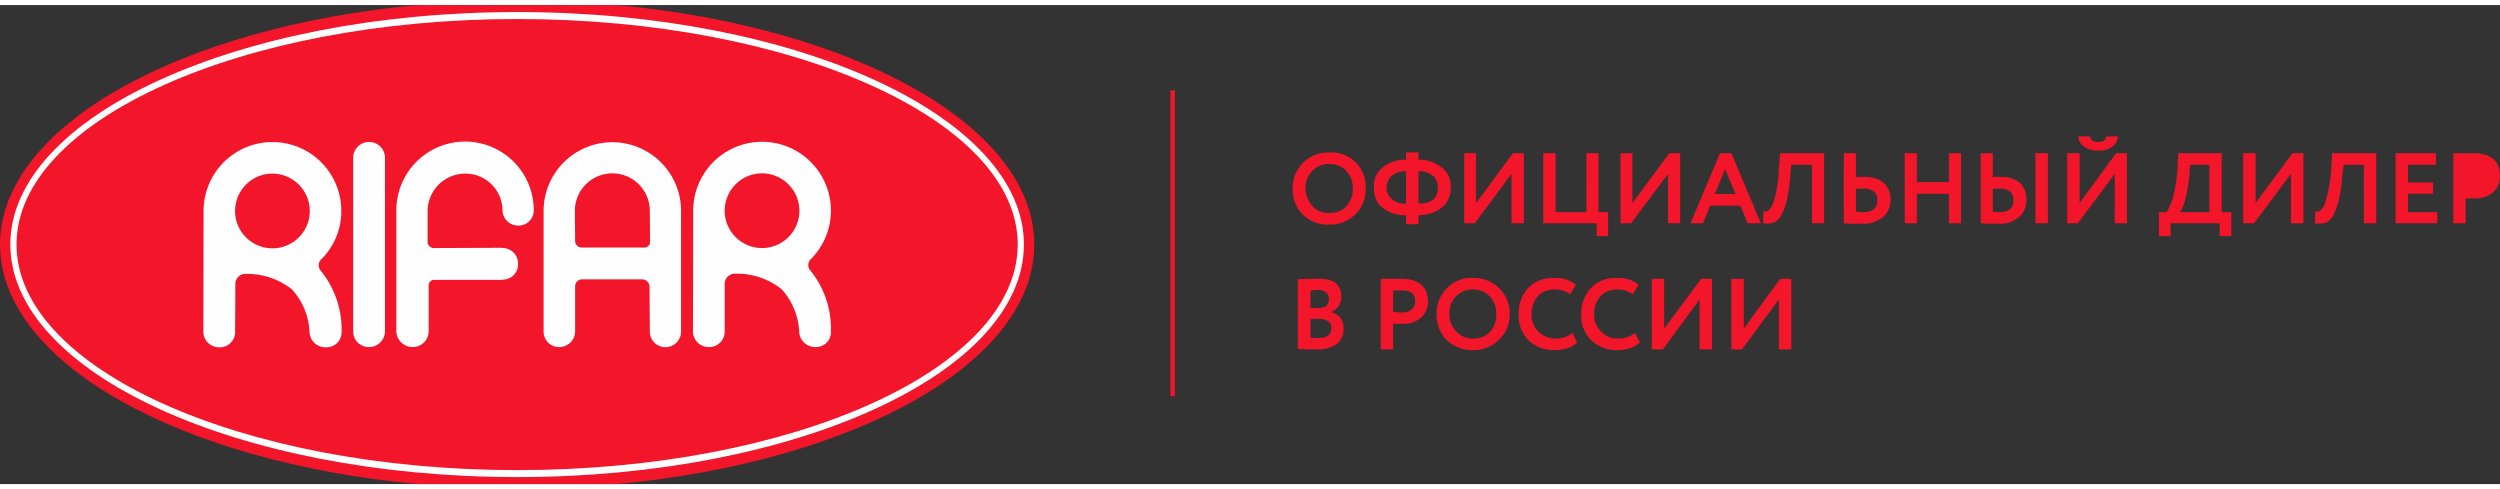
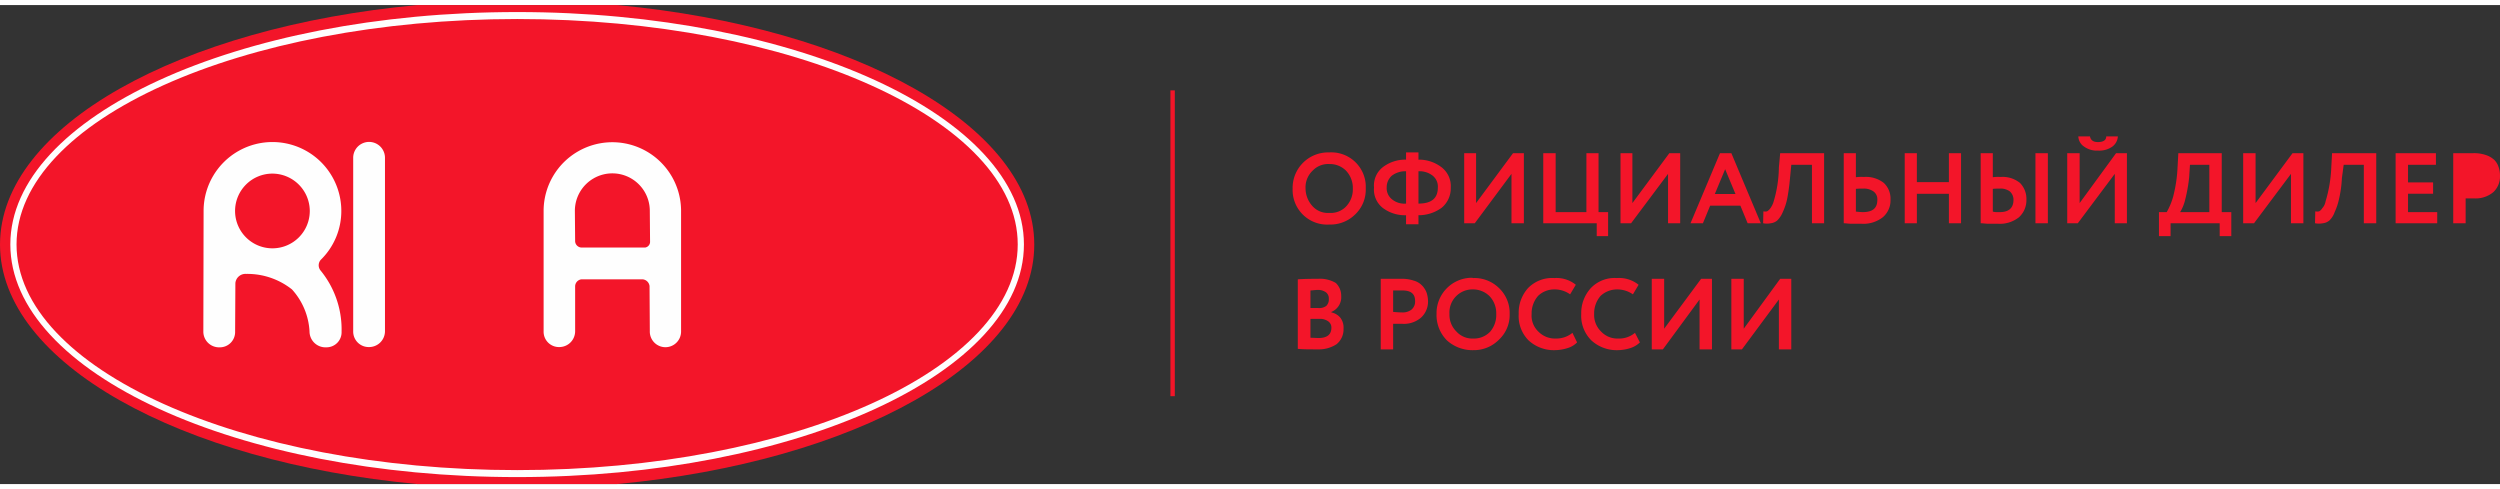
<svg xmlns="http://www.w3.org/2000/svg" id="Слой_1" data-name="Слой 1" viewBox="0 0 276.321 52.943" width="276px" height="54px">
  <rect x="0" y="0" width="276.321" height="52.943" fill="#333333" stroke="none" />
  <defs>
    <style>
      .cls-1 {
        fill: #fefefe;
      }
	  
	  .cls-2 {
        fill: #f31529;
      }

      .cls-1, .cls-3 {
        fill-rule: evenodd;
      }

      .cls-3 {
        fill: #f31529;
      }
    </style>
  </defs>
  <title>rifar_logo</title>
  <g>
    <path class="cls-2" d="M196.617,32.543l-4.084,5.514h-1.171v-7.8h1.371v5.514l4.027-5.514h1.228v7.8h-1.371ZM276.321,19v-.171h0V18.8h0a2.994,2.994,0,0,0-.143-.857,2.023,2.023,0,0,0-.457-.8,2.571,2.571,0,0,0-.971-.571,4.021,4.021,0,0,0-1.428-.2h-2.17v7.743H272.523V21.371h.999a3.039,3.039,0,0,0,2.085-.714A2.368,2.368,0,0,0,276.321,19ZM187.85,32.543l-4.055,5.514h-1.228v-7.8H183.938v5.514l4.084-5.514h1.199v7.8h-1.371ZM180.711,36.229l.543,1.057a2.672,2.672,0,0,1-1.057.629,4.815,4.815,0,0,1-1.428.229,4.127,4.127,0,0,1-2.884-1.086,3.829,3.829,0,0,1-1.114-2.914,4.085,4.085,0,0,1,1.057-2.857,3.626,3.626,0,0,1,2.884-1.114,3.443,3.443,0,0,1,2.399.743l-.628,1.057a3.015,3.015,0,0,0-1.771-.543,2.65,2.65,0,0,0-1.799.714,2.924,2.924,0,0,0-.714,2,2.543,2.543,0,0,0,.771,1.943,2.458,2.458,0,0,0,1.885.771,2.715,2.715,0,0,0,1.856-.629Zm-6.911,0,.514,1.057a2.487,2.487,0,0,1-1.057.629,4.815,4.815,0,0,1-1.428.229,4.127,4.127,0,0,1-2.884-1.086,3.805,3.805,0,0,1-1.085-2.914,4.059,4.059,0,0,1,1.028-2.857,3.723,3.723,0,0,1,2.913-1.114,3.371,3.371,0,0,1,2.37.743l-.628,1.057a2.929,2.929,0,0,0-1.742-.543,2.548,2.548,0,0,0-1.799.714,2.924,2.924,0,0,0-.714,2,2.423,2.423,0,0,0,.742,1.943,2.562,2.562,0,0,0,1.913.771,2.814,2.814,0,0,0,1.856-.629Zm-13.593-2.086a2.585,2.585,0,0,0,.771,1.943,2.357,2.357,0,0,0,1.856.771,2.458,2.458,0,0,0,1.885-.771,2.82,2.82,0,0,0,.657-1.943A2.738,2.738,0,0,0,164.662,32.2a2.596,2.596,0,0,0-1.828-.771,2.547,2.547,0,0,0-2.627,2.714Zm-1.428,0a3.915,3.915,0,0,1,3.798-4,.79.79,0,0,1,.257.029,3.871,3.871,0,0,1,2.827,1.086,3.8,3.8,0,0,1,1.199,2.886A3.739,3.739,0,0,1,165.661,37a3.878,3.878,0,0,1-2.827,1.143,4.197,4.197,0,0,1-2.913-1.086,3.962,3.962,0,0,1-1.142-2.914Zm-3.798-2.6h-1v2.371c.314.029.657.057.971.057a1.606,1.606,0,0,0,1.028-.286,1.154,1.154,0,0,0,.428-.971c0-.8-.457-1.171-1.428-1.171Zm-1,3.686v2.829h-1.371v-7.8h2.227a4.021,4.021,0,0,1,1.428.2A2.006,2.006,0,0,1,157.18,31a2.254,2.254,0,0,1,.514.829,3.187,3.187,0,0,1,.143.886,2.381,2.381,0,0,1-.771,1.829,2.885,2.885,0,0,1-2.085.686Zm-8.31-3.743c-.314,0-.6.057-.828.057v1.943h.885a1.299,1.299,0,0,0,.857-.229.97.97,0,0,0,.286-.771.854.854,0,0,0-.286-.714,1.452,1.452,0,0,0-.914-.286Zm.114,3.2H144.843v2.086c.314,0,.6.029.885.029.942,0,1.428-.371,1.428-1.143a.822.822,0,0,0-.371-.714,1.551,1.551,0,0,0-1-.257ZM143.444,38V30.314c.828-.057,1.571-.057,2.227-.057a3.411,3.411,0,0,1,1.97.457,1.921,1.921,0,0,1,.6,1.429,1.75,1.75,0,0,1-1.085,1.771v.057a1.732,1.732,0,0,1,1.0.6,1.797,1.797,0,0,1,.343,1.2,2.111,2.111,0,0,1-.771,1.714,3.595,3.595,0,0,1-2.085.571c-.914,0-1.628,0-2.199-.057Zm130.022-20.343H272.523v2.371a5.22,5.22,0,0,0,.942.057A1.959,1.959,0,0,0,274.522,19.8a1.207,1.207,0,0,0,.371-.943c0-.829-.457-1.2-1.428-1.2Zm-4.084,6.457H264.784V16.371h4.455v1.286h-3.084V19.6h2.77v1.257h-2.77v2.029h3.227Zm-6.74,0h-1.371V17.657h-2.227l-.2,1.486a12.569,12.569,0,0,1-.314,2.286,6.72,6.72,0,0,1-.485,1.457,2.358,2.358,0,0,1-.571.914,1.348,1.348,0,0,1-.714.314,2.307,2.307,0,0,1-.885,0L255.903,22.8a1.081,1.081,0,0,0,.428,0,.985.985,0,0,0,.343-.343,1.504,1.504,0,0,0,.371-.771,14.879,14.879,0,0,0,.628-3.743l.086-1.571h4.883Zm-9.424-5.457-4.084,5.457h-1.199V16.371h1.371v5.514l4.084-5.514h1.199v7.743h-1.371Zm-11.166-1-.086,1.371a17.282,17.282,0,0,1-.428,2.429,4.829,4.829,0,0,1-.571,1.429h3.227V17.657Zm-2.142,7.886h-1.285V22.886h.857a7.504,7.504,0,0,0,.714-1.714,15.481,15.481,0,0,0,.485-3.229l.086-1.571h4.798v6.514h1.057v2.657h-1.285V24.114h-5.426Zm-10.195-11.029h1.285c.086.429.371.629.885.629.571,0,.914-.2.914-.629h1.285a1.504,1.504,0,0,1-.628,1.143,2.516,2.516,0,0,1-1.571.429,2.401,2.401,0,0,1-1.514-.429,1.411,1.411,0,0,1-.657-1.143Zm4.027,4.143-4.084,5.457H228.488V16.371h1.371v5.514l4.027-5.514h1.199v7.743h-1.342Zm-14.821-2.286H220.263v2.657A4.3,4.3,0,0,1,221.12,19a3.046,3.046,0,0,1,2.142.657,2.496,2.496,0,0,1,.714,1.857,2.533,2.533,0,0,1-.828,1.943,3.387,3.387,0,0,1-2.313.714h-1.057c-.314,0-.6-.057-.857-.057Zm2.113,3.914a6.953,6.953,0,0,0-.771.029v2.514a1.671,1.671,0,0,0,.371.057h.4c.971,0,1.514-.429,1.514-1.371a1.233,1.233,0,0,0-.4-.914,1.699,1.699,0,0,0-1.114-.314Zm5.312,3.829h-1.371V16.371h1.371Zm-9.595,0h-1.342V20.857h-3.541v3.257h-1.342V16.371h1.342v3.2h3.541v-3.2h1.342Zm-12.965-7.743h1.342v2.657A4.59,4.59,0,0,1,206.013,19a3.191,3.191,0,0,1,2.199.657,2.376,2.376,0,0,1,.742,1.857,2.426,2.426,0,0,1-.857,1.943,3.491,3.491,0,0,1-2.37.714H204.642c-.343,0-.628-.057-.857-.057Zm2.142,3.914a7.477,7.477,0,0,0-.8.029v2.514c.514.057.743.057.743.057,1.114,0,1.628-.429,1.628-1.371a1.049,1.049,0,0,0-.428-.914,1.828,1.828,0,0,0-1.142-.314ZM201.615,24.114h-1.342V17.657h-2.285l-.143,1.486a21.922,21.922,0,0,1-.314,2.286,6.719,6.719,0,0,1-.485,1.457,2.822,2.822,0,0,1-.6.914,1.348,1.348,0,0,1-.714.314,2.162,2.162,0,0,1-.857,0L194.904,22.8a.943.943,0,0,0,.4,0,1.07,1.07,0,0,0,.371-.343,2.415,2.415,0,0,0,.371-.771,13.652,13.652,0,0,0,.571-3.743l.143-1.571H201.615Zm-9.795-3.229-1.142-2.743-1.142,2.743Zm-3.598,3.229h-1.371l3.256-7.743h1.257l3.256,7.743H193.162l-.8-1.943h-3.341Zm-3.855-5.457-4.084,5.457h-1.171V16.371h1.314v5.514l4.084-5.514h1.199v7.743h-1.342Zm-7.882,5.457h-5.911V16.371h1.371v6.514h3.398V16.371h1.342v6.514h1.057v2.657h-1.257Zm-9.424-5.457-4.055,5.457H161.835V16.371h1.314v5.514l4.084-5.514h1.199v7.743H167.061Zm-13.793,1.514a1.561,1.561,0,0,0,.571,1.286,2.153,2.153,0,0,0,1.571.486V18.371a2.441,2.441,0,0,0-1.571.486,1.707,1.707,0,0,0-.571,1.314Zm5.654,0a1.537,1.537,0,0,0-.571-1.314,2.343,2.343,0,0,0-1.571-.486v3.571c1.428,0,2.142-.571,2.142-1.771ZM156.78,24.229h-1.371v-1A4.04,4.04,0,0,1,152.81,22.4a2.572,2.572,0,0,1-.942-2.229,2.572,2.572,0,0,1,.942-2.229,4.065,4.065,0,0,1,2.599-.857v-.8H156.78v.8a4.098,4.098,0,0,1,2.57.857,2.618,2.618,0,0,1,1,2.229A2.779,2.779,0,0,1,159.35,22.4a4.314,4.314,0,0,1-2.57.829Zm-12.48-3.943a2.927,2.927,0,0,0,.771,1.943,2.281,2.281,0,0,0,1.856.743,2.338,2.338,0,0,0,1.885-.743,2.738,2.738,0,0,0,.714-1.943,2.785,2.785,0,0,0-.743-1.971,2.518,2.518,0,0,0-1.856-.743,2.373,2.373,0,0,0-1.856.743,2.543,2.543,0,0,0-.771,1.971Zm-1.428,0a3.92,3.92,0,0,1,3.827-4h.228a3.81,3.81,0,0,1,4.027,3.6v.4a3.772,3.772,0,0,1-1.142,2.829,3.894,3.894,0,0,1-2.884,1.143,3.821,3.821,0,0,1-4.055-3.971Z" />
    <rect class="cls-2" x="129.365" y="9.429" width="0.485" height="33.8" />
    <path class="cls-3" d="M68.195,52.943c26.244-2.457,46.12-13.4,46.12-26.457v-.029c0-13.057-19.876-24-46.092-26.457H46.12C19.904,2.429.029,13.371,0,26.457v.029c.029,13.057,19.904,24,46.12,26.457Z" />
    <path class="cls-1" d="M57.172,1.543c-30.471,0-55.344,11.2-55.344,24.914C1.828,40.2,26.701,51.4,57.172,51.4s55.316-11.2,55.316-24.943c0-13.714-24.845-24.914-55.316-24.914Zm0-.771c30.842,0,56.001,11.543,56.001,25.686,0,14.171-25.159,25.714-56.001,25.714-30.871,0-56.03-11.543-56.03-25.714,0-14.143,25.159-25.686,56.03-25.686Z" />
-     <path class="cls-1" d="M84.216,18.6a4.129,4.129,0,1,0,4.141,4.143A4.145,4.145,0,0,0,84.216,18.6ZM76.591,36.057,76.619,22.6a7.611,7.611,0,0,1,15.221.114,7.53,7.53,0,0,1-2.256,5.4.907.907,0,0,0-.057,1.171,10.206,10.206,0,0,1,2.313,6.771A1.647,1.647,0,0,1,90.156,37.8a1.775,1.775,0,0,1-1.828-1.771A7.485,7.485,0,0,0,86.386,31.4a7.982,7.982,0,0,0-5.055-1.714,1.146,1.146,0,0,0-1.228,1.029v5.343A1.713,1.713,0,0,1,78.361,37.8a1.738,1.738,0,0,1-1.771-1.743Z" />
    <path class="cls-1" d="M30.099,18.629a4.129,4.129,0,1,0,4.141,4.143,4.145,4.145,0,0,0-4.141-4.143ZM22.475,36.114l.029-13.486a7.611,7.611,0,0,1,15.221.114,7.53,7.53,0,0,1-2.256,5.4.907.907,0,0,0-.057,1.171,10.281,10.281,0,0,1,2.342,6.771A1.665,1.665,0,0,1,36.068,37.829a1.76,1.76,0,0,1-1.856-1.743,7.494,7.494,0,0,0-1.942-4.657,7.93,7.93,0,0,0-5.055-1.714,1.119,1.119,0,0,0-1.199,1.029l-.029,5.343a1.689,1.689,0,0,1-1.713,1.743,1.739,1.739,0,0,1-1.799-1.714Z" />
    <path class="cls-1" d="M39.038,36.057V16.829a1.757,1.757,0,0,1,3.513.029h0v19.2A1.755,1.755,0,0,1,40.78,37.8a1.713,1.713,0,0,1-1.742-1.743Z" />
    <path class="cls-1" d="M63.569,26.143a.734.734,0,0,0,.685.657h7.054a.643.643,0,0,0,.543-.6l-.029-3.457a4.141,4.141,0,1,0-8.282,0h0Zm-3.484,9.914v-13.4h0a7.597,7.597,0,0,1,15.193.029v13.4a1.728,1.728,0,1,1-3.455-.057l-.029-4.971a.849.849,0,0,0-.742-.743H64.254a.794.794,0,0,0-.685.743v5h0A1.748,1.748,0,0,1,61.827,37.8a1.696,1.696,0,0,1-1.742-1.743Z" />
-     <path class="cls-1" d="M55.544,30.343A1.673,1.673,0,0,0,57.258,28.6a1.695,1.695,0,0,0-1.742-1.743v-.029l-7.539.029a.714.714,0,0,1-.714-.6V22.743a4.163,4.163,0,0,1,4.169-4.114,4.097,4.097,0,0,1,4.112,4.029,1.707,1.707,0,0,0,1.742,1.714,1.675,1.675,0,0,0,1.713-1.686h0a7.596,7.596,0,0,0-15.193,0V36.057A1.8,1.8,0,0,0,45.606,37.8a1.755,1.755,0,0,0,1.771-1.743V30.943a.619.619,0,0,1,.6-.571h7.568Z" />
  </g>
</svg>